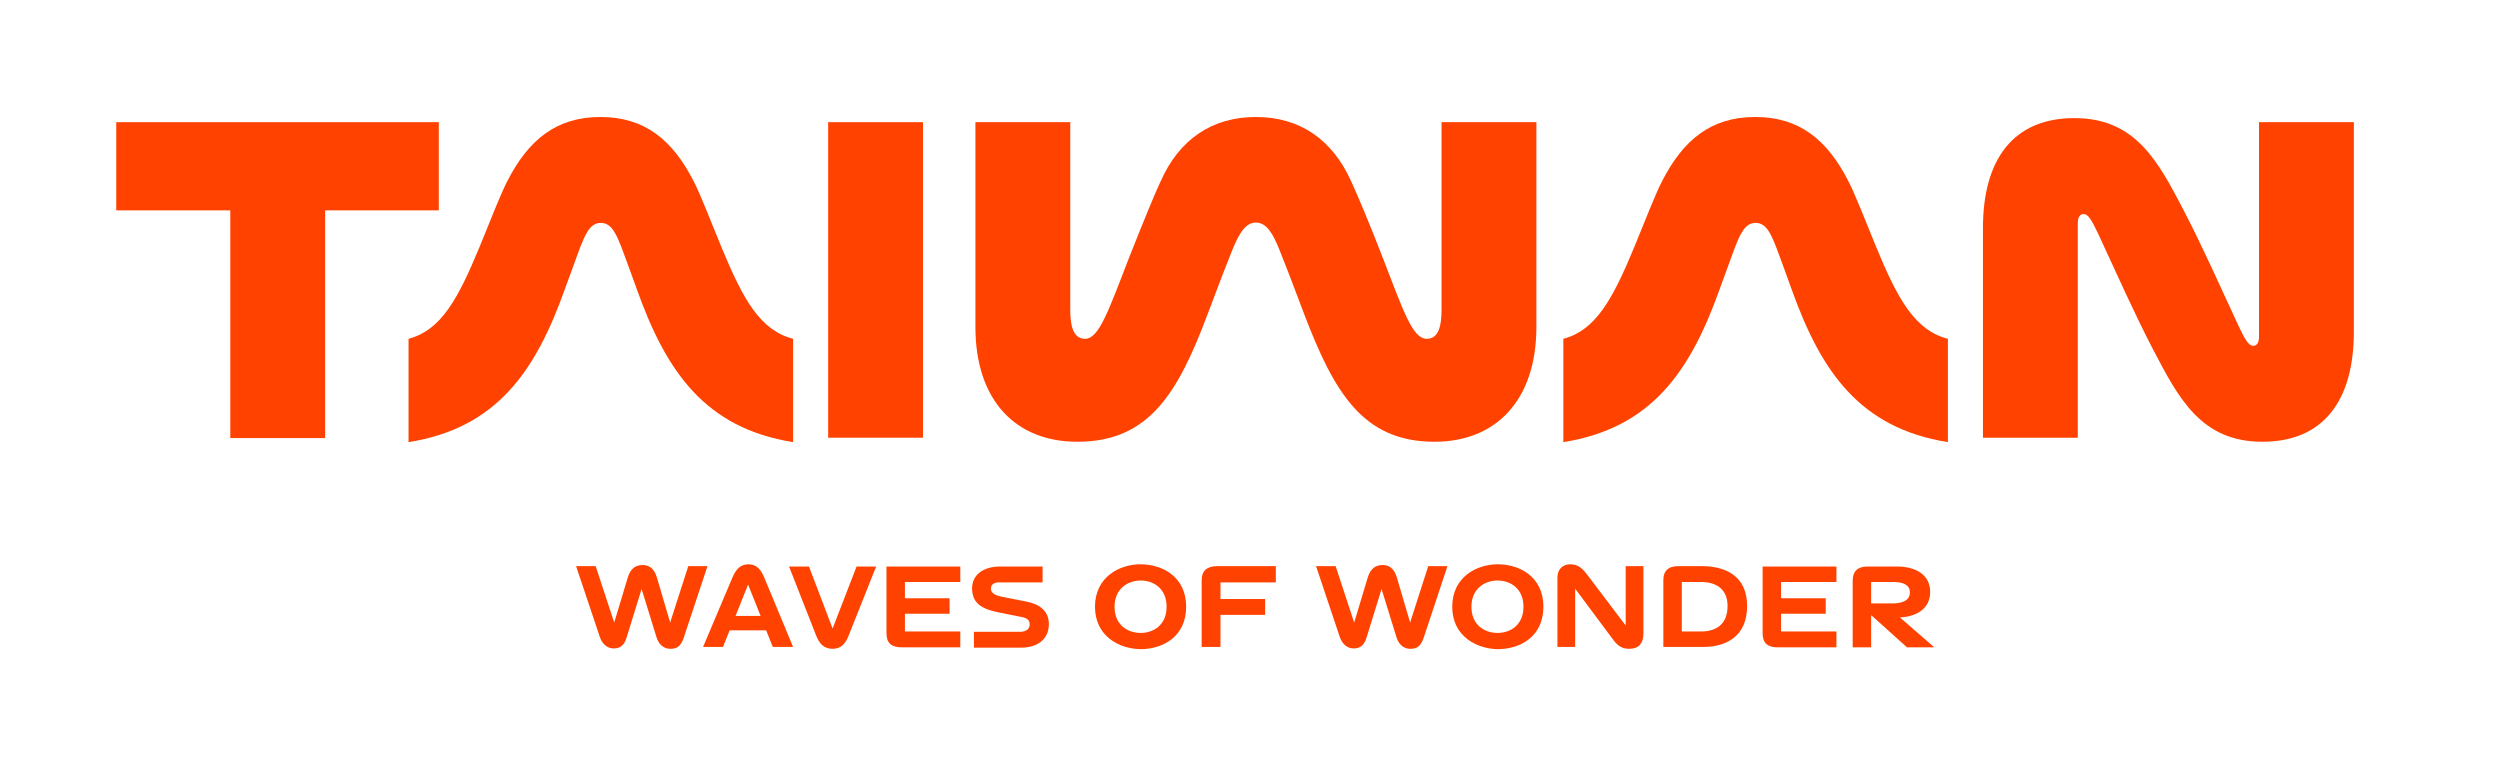
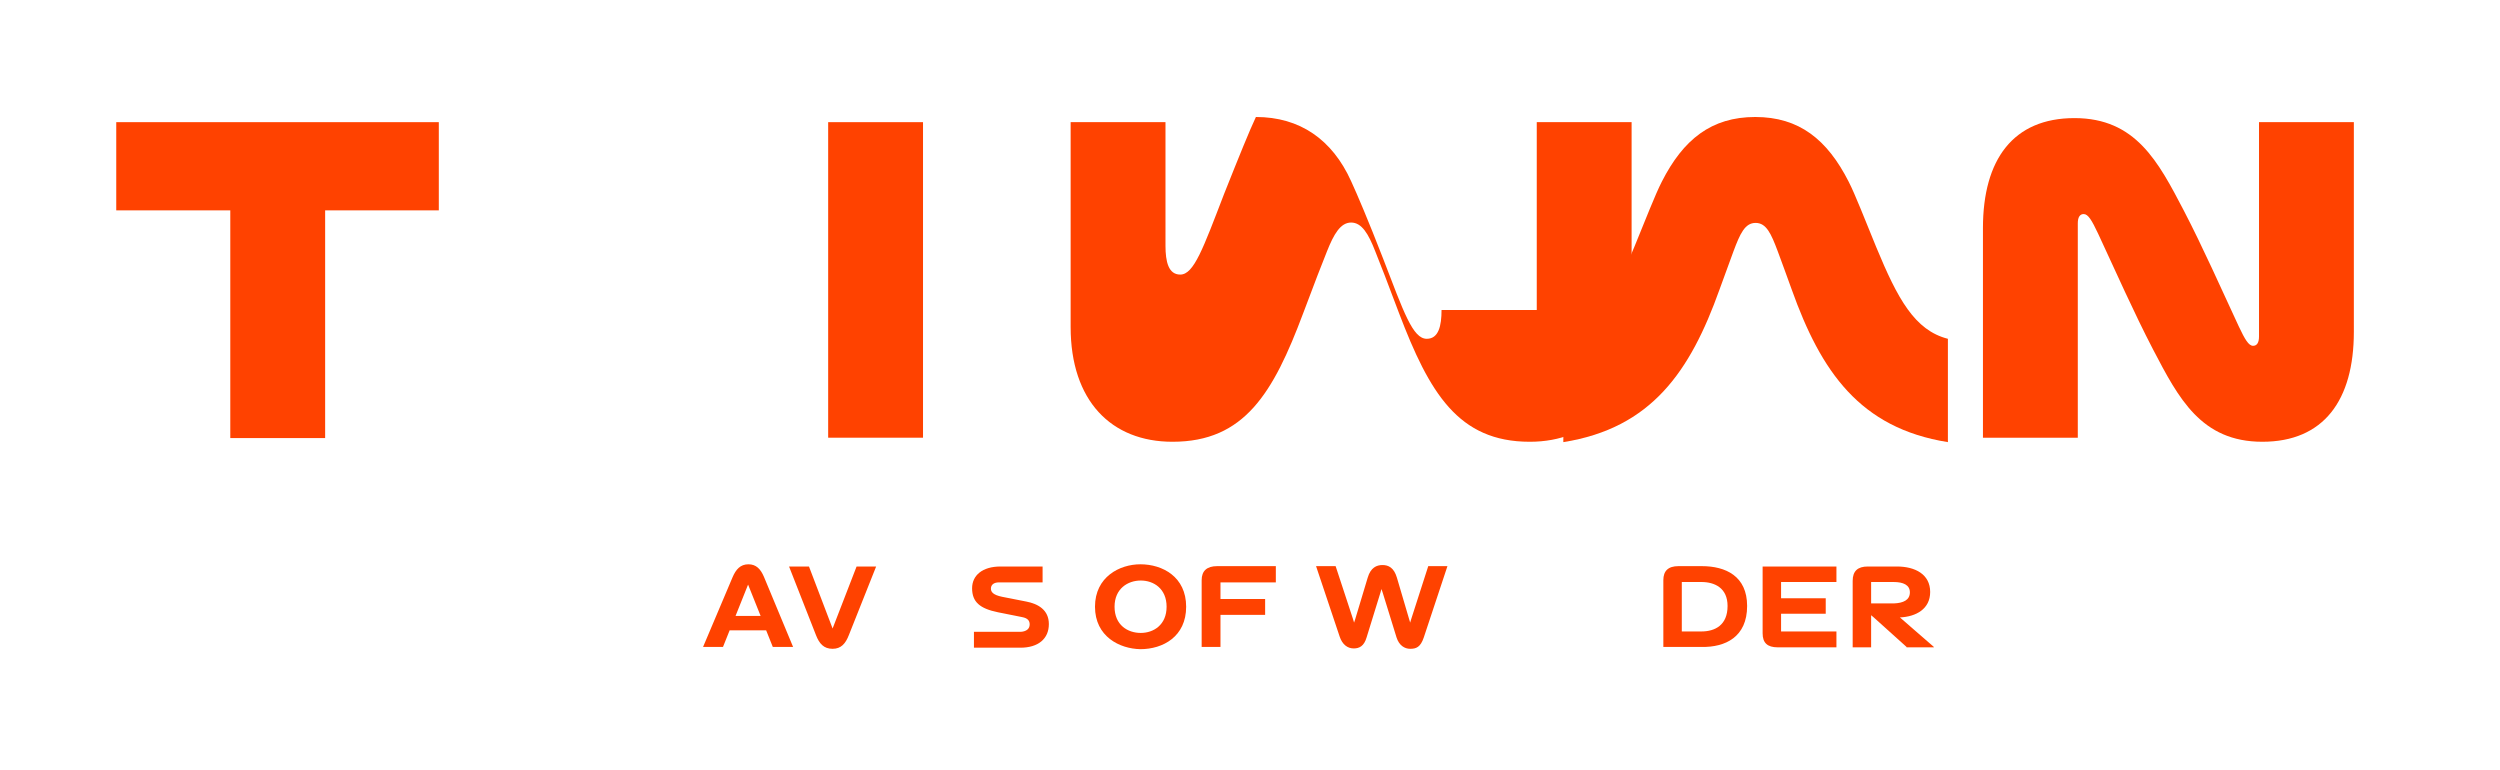
<svg xmlns="http://www.w3.org/2000/svg" version="1.1" id="Layer_1" x="0px" y="0px" viewBox="0 0 677.4 208.7" style="enable-background:new 0 0 677.4 208.7;" xml:space="preserve">
  <style type="text/css">
	.st0{fill:#FF4200;}
</style>
  <g>
    <g>
      <rect x="224.4" y="33.1" class="st0" width="25.7" height="85.5" />
-       <path class="st0" d="M195.5,67c-3-7.3-5.7-14.3-7.5-17.8c-5.8-11.4-13.4-17.5-25.3-17.5c-11.9,0-19.5,6.1-25.3,17.5    c-1.8,3.5-4.5,10.5-7.5,17.8c-5.8,14-10.4,22.5-19.2,24.8v28c23.9-3.8,34.4-19.2,42.3-41.3c1.3-3.6,2.9-7.9,3.8-10.4    c1.8-4.8,3.1-7.7,6-7.7c2.9,0,4.2,2.9,6,7.7c0.9,2.5,2.5,6.7,3.8,10.4c7.9,22.1,18.4,37.5,42.3,41.3v-28    C205.9,89.5,201.3,81,195.5,67z" />
      <polygon class="st0" points="118.9,57 118.9,33.1 31.5,33.1 31.5,57 62.4,57 62.4,118.7 88.1,118.7 88.1,57   " />
      <path class="st0" d="M612.1,33.1v58.1c0,1.7-0.6,2.5-1.6,2.5c-1.2,0-2.2-1.7-3.9-5.3c-4.7-10.1-9.7-21.4-14.9-31.4    c-6.9-13.2-13-25-29.6-25s-24.8,11.2-24.8,29.8v56.8H563V60.5c0-1.7,0.6-2.5,1.6-2.5c1.2,0,2.2,1.7,3.9,5.3    c4.7,10.1,9.7,21.4,14.9,31.4c6.9,13.2,13,25,29.6,25s24.8-11.2,24.8-29.8V33.1H612.1z" />
-       <path class="st0" d="M390.6,84c0,4.3-0.8,7.8-4,7.8c-3.8,0-6.2-7.1-11.9-21.9c-4-10.3-6.9-17.1-8.6-20.8    c-5.1-11.3-13.9-17.4-25.8-17.4c-11.9,0-20.8,6.1-25.8,17.4c-1.7,3.6-4.5,10.5-8.6,20.8c-5.7,14.8-8.2,21.9-11.9,21.9    c-3.2,0-4-3.5-4-7.8V33.1h-25.7v55.5c0,20,11,31.1,27.6,31.1c19.5,0,27.3-13.2,35.4-34.8c3.1-8.3,5.1-13.4,6.5-16.9    c1.8-4.5,3.6-7.7,6.5-7.7c2.9,0,4.7,3.1,6.5,7.7c1.4,3.5,3.4,8.6,6.5,16.9c8.2,21.5,16,34.8,35.4,34.8c16.6,0,27.6-11.2,27.6-31.1    V33.1h-25.7V84z" />
+       <path class="st0" d="M390.6,84c0,4.3-0.8,7.8-4,7.8c-3.8,0-6.2-7.1-11.9-21.9c-4-10.3-6.9-17.1-8.6-20.8    c-5.1-11.3-13.9-17.4-25.8-17.4c-1.7,3.6-4.5,10.5-8.6,20.8c-5.7,14.8-8.2,21.9-11.9,21.9    c-3.2,0-4-3.5-4-7.8V33.1h-25.7v55.5c0,20,11,31.1,27.6,31.1c19.5,0,27.3-13.2,35.4-34.8c3.1-8.3,5.1-13.4,6.5-16.9    c1.8-4.5,3.6-7.7,6.5-7.7c2.9,0,4.7,3.1,6.5,7.7c1.4,3.5,3.4,8.6,6.5,16.9c8.2,21.5,16,34.8,35.4,34.8c16.6,0,27.6-11.2,27.6-31.1    V33.1h-25.7V84z" />
      <path class="st0" d="M508.4,67c-3-7.3-5.7-14.3-7.5-17.8c-5.8-11.4-13.4-17.5-25.3-17.5c-11.9,0-19.5,6.1-25.3,17.5    c-1.8,3.5-4.5,10.5-7.5,17.8c-5.8,14-10.4,22.5-19.2,24.8v28c23.9-3.8,34.4-19.2,42.3-41.3c1.3-3.6,2.9-7.9,3.8-10.4    c1.8-4.8,3.1-7.7,6-7.7c2.9,0,4.2,2.9,6,7.7c0.9,2.5,2.5,6.7,3.8,10.4c7.9,22.1,18.4,37.5,42.3,41.3v-28    C518.8,89.5,514.2,81,508.4,67z" />
    </g>
    <g>
-       <path class="st0" d="M161.4,153.4l4.7,14.3l0.3,1l0.3-0.9l3.4-11.3c0.8-2.7,2.4-3.4,4-3.4c1.6,0,3.1,0.7,3.9,3.4l3.3,11.2l0.3,1    l0.3-1l4.6-14.3h5.2l-6.4,19.3c-0.9,2.7-2.1,3.1-3.7,3.1c-1.5,0-3-0.9-3.7-3.1l-3.8-12.3l-0.3-0.8l-0.2,0.8l-3.8,12.3    c-0.7,2.4-2,3-3.5,3c-1.7,0-3.1-1.1-3.8-3.2l-6.4-19.1H161.4z" />
      <path class="st0" d="M207,156.3l7.9,19h-5.5l-1.8-4.5h-9.9l-1.8,4.5h-5.4l8-18.9c0.9-2.1,2.1-3.5,4.3-3.5    C204.9,152.9,206.1,154.2,207,156.3z M206.1,166.9l-3.4-8.5l-3.4,8.5H206.1z" />
      <path class="st0" d="M221.1,172.1l-7.3-18.6h5.4l6.4,16.8l6.5-16.8h5.3l-7.4,18.6c-0.9,2.3-2.1,3.7-4.4,3.7    C223.2,175.8,222,174.4,221.1,172.1z" />
-       <path class="st0" d="M260.2,153.4v4.3h-15v4.4h12.1v4.2h-12.1v4.8h15v4.3h-15.9c-2.8,0-4.1-1.2-4.1-3.8v-18.1H260.2z" />
      <path class="st0" d="M279,169.2c0-0.9-0.4-1.7-2.1-2l-6.5-1.3c-4.9-1-7-2.8-7-6.5c0-3.5,2.8-5.9,7.7-5.9h11.4v4.3h-11.8    c-1.6,0-2.2,0.8-2.2,1.7c0,0.9,0.6,1.7,3,2.2l6.6,1.3c3.1,0.6,6.1,2.2,6.1,6.1c0,4-2.9,6.4-7.7,6.4h-12.6v-4.3h12.7    C278.1,171.1,279,170.4,279,169.2z" />
      <path class="st0" d="M296.7,164.4c0-8.1,6.7-11.5,12.3-11.5c6,0,12.4,3.4,12.4,11.5s-6.3,11.5-12.4,11.5    C303.4,175.8,296.7,172.5,296.7,164.4z M316.1,164.4c0-4.9-3.5-7.1-7-7.1c-3.5,0-7.1,2.2-7.1,7.1c0,5,3.6,7.1,7.1,7.1    C312.6,171.5,316.1,169.3,316.1,164.4z" />
      <path class="st0" d="M345.7,153.4v4.4h-15v4.5h12.1v4.3h-12.1v8.7h-5.1v-18.1c0-2.5,1.4-3.8,4.2-3.8H345.7z" />
      <path class="st0" d="M361.9,153.4l4.7,14.3l0.3,1l0.3-0.9l3.4-11.3c0.8-2.7,2.4-3.4,4-3.4c1.6,0,3.1,0.7,3.9,3.4l3.3,11.2l0.3,1    l0.3-1l4.6-14.3h5.2l-6.4,19.3c-0.9,2.7-2.1,3.1-3.7,3.1c-1.5,0-3-0.9-3.7-3.1l-3.8-12.3l-0.3-0.8l-0.2,0.8l-3.8,12.3    c-0.7,2.4-2,3-3.5,3c-1.7,0-3.1-1.1-3.8-3.2l-6.4-19.1H361.9z" />
-       <path class="st0" d="M393.5,164.4c0-8.1,6.7-11.5,12.3-11.5c6,0,12.4,3.4,12.4,11.5s-6.3,11.5-12.4,11.5    C400.2,175.8,393.5,172.5,393.5,164.4z M412.8,164.4c0-4.9-3.5-7.1-7-7.1c-3.5,0-7.1,2.2-7.1,7.1c0,5,3.6,7.1,7.1,7.1    C409.3,171.5,412.8,169.3,412.8,164.4z" />
-       <path class="st0" d="M437,173.2l-10.2-13.7l0,1.1v14.7H422v-18.8c0-2.4,1.6-3.6,3.4-3.6c2.2,0,3.3,1,4.8,3l10.3,13.6l0-1v-15.1    h4.8v18.3c0,2.5-1.2,4.1-3.8,4.1C439.8,175.8,438.5,175.3,437,173.2z" />
      <path class="st0" d="M454.8,153.4h6.3c6.5,0,12.3,2.7,12.3,10.8c0,8.4-5.9,11.2-12.3,11.1l-10.4,0v-18.1    C450.7,154.7,452,153.4,454.8,153.4z M468.1,164.2c0-4.9-3.5-6.5-7.1-6.5h-5.3v13.4h5.3C464.7,171.1,468.1,169.4,468.1,164.2z" />
      <path class="st0" d="M497.6,153.4v4.3h-15v4.4h12.1v4.2h-12.1v4.8h15v4.3h-15.9c-2.8,0-4.1-1.2-4.1-3.8v-18.1H497.6z" />
      <path class="st0" d="M516.6,175.3l-9-8.1l-0.6-0.5v8.7h-5v-18c0-2.7,1.4-3.9,4.1-3.9h7.9c4.9,0,9,2.1,9,6.9c0,4.6-3.8,6.7-8.2,6.9    l9.2,8v0.1H516.6z M517.5,160.5c0-2-1.8-2.8-4.4-2.8H507v5.8h6.2C515.7,163.4,517.5,162.6,517.5,160.5z" />
    </g>
  </g>
</svg>